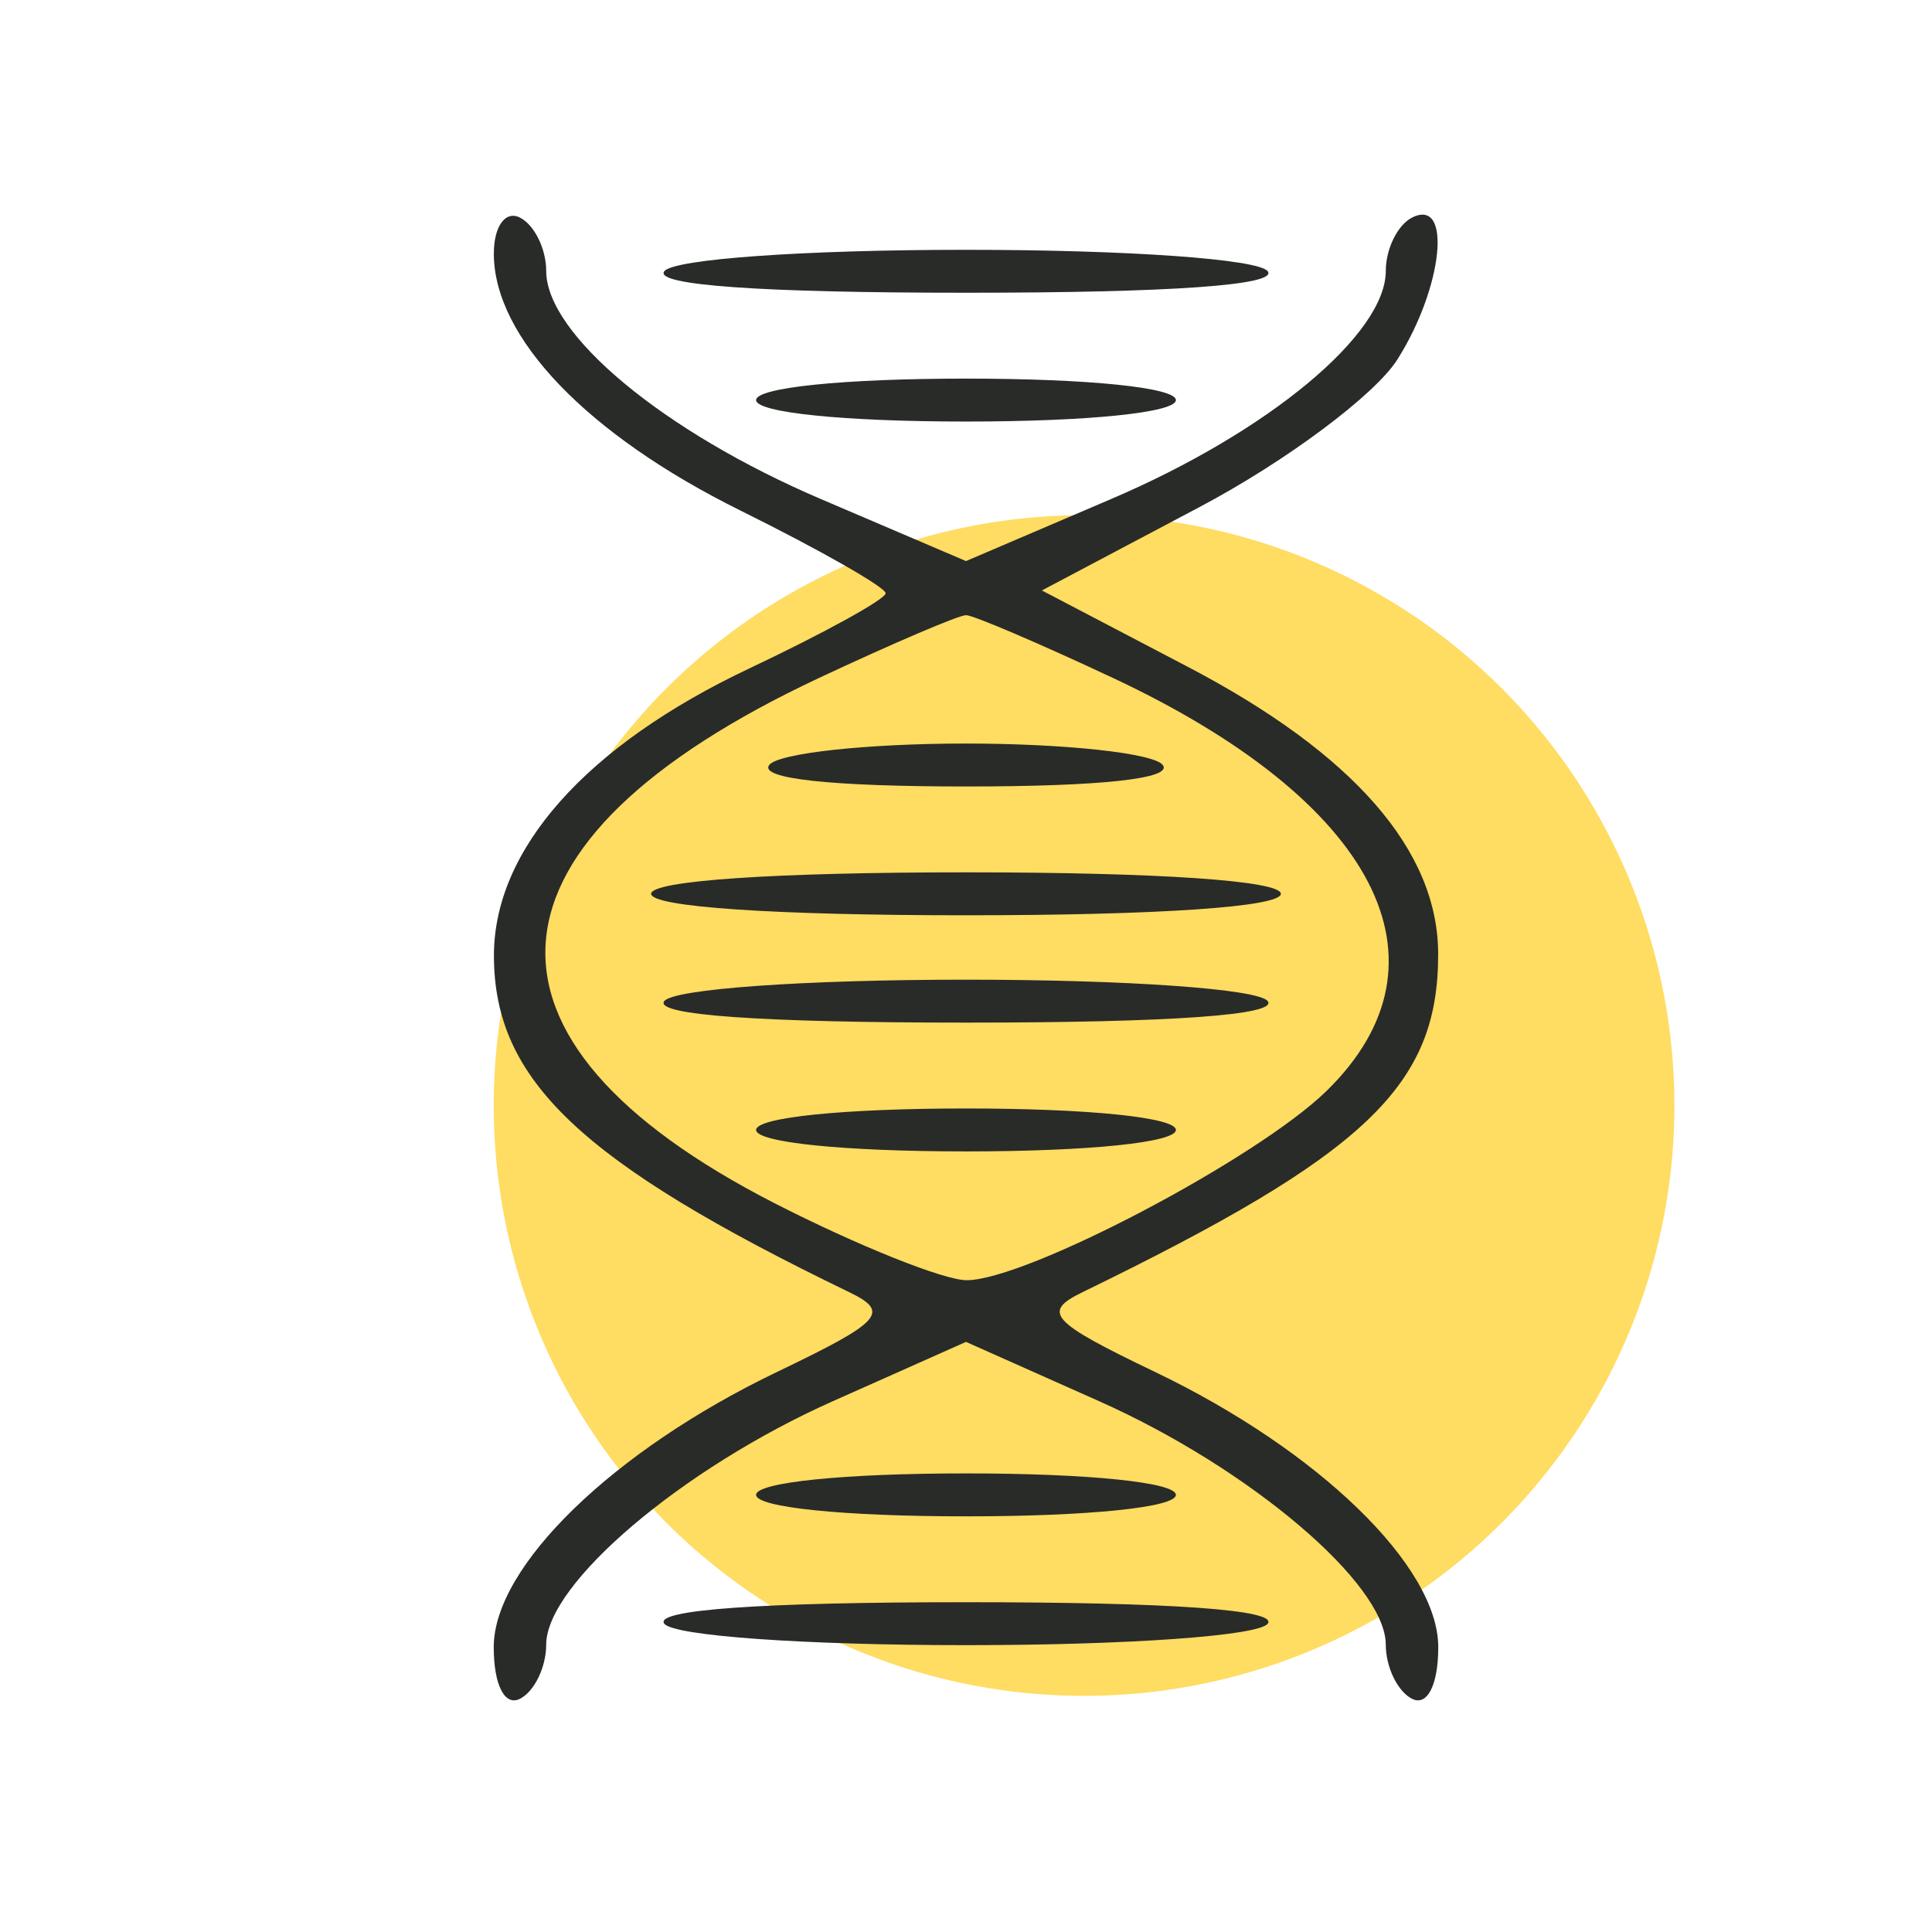
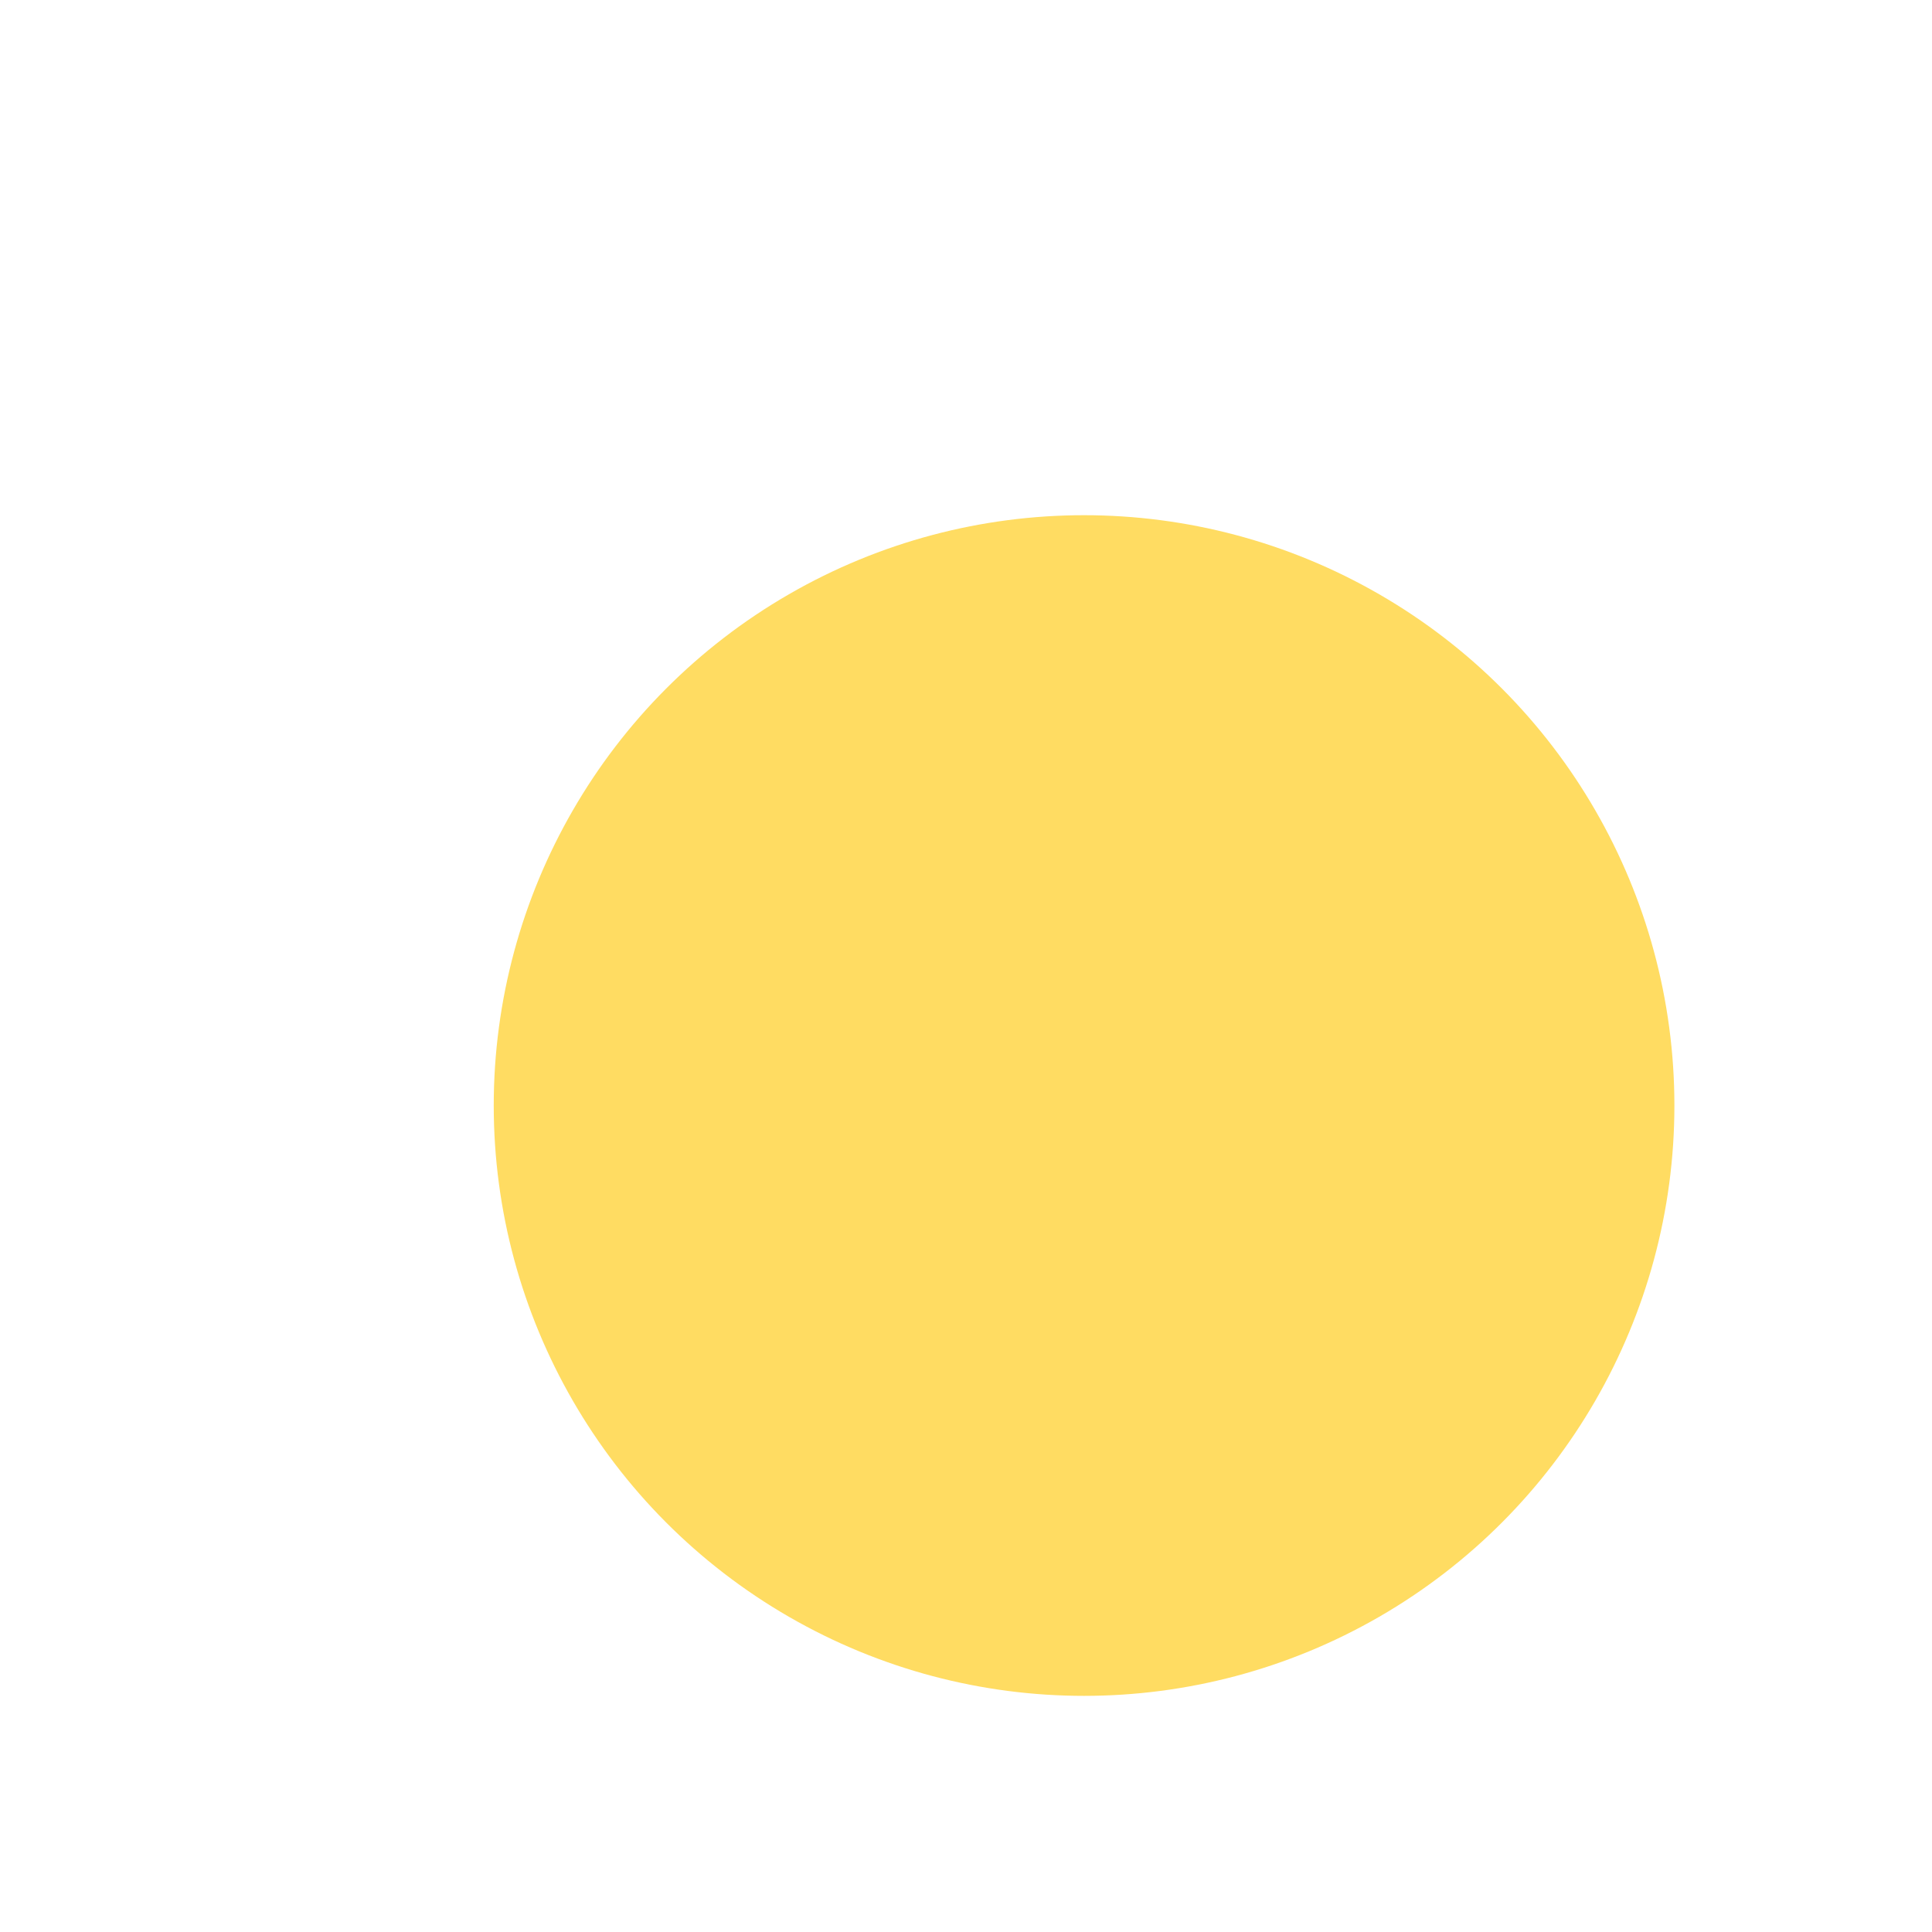
<svg xmlns="http://www.w3.org/2000/svg" width="90" height="90" fill="none">
  <circle cx="50.5" cy="51.5" r="27.5" fill="#FFDC62" />
-   <path fill-rule="evenodd" clip-rule="evenodd" d="M23.005 11.828c.007 3.895 4.352 8.42 11.47 11.946 3.734 1.85 6.786 3.588 6.782 3.863-.003.275-2.86 1.85-6.348 3.5-7.613 3.6-11.912 8.44-11.9 13.398.012 5.789 4.052 9.612 16.55 15.659 1.926.932 1.53 1.37-3.353 3.712C28.555 67.574 23 72.969 23 76.73c0 1.76.51 2.766 1.222 2.406.672-.34 1.222-1.476 1.222-2.524 0-2.835 6.338-8.215 13.36-11.342L45 62.51l6.195 2.76c7.023 3.127 13.36 8.507 13.36 11.342 0 1.048.55 2.184 1.223 2.524.711.36 1.222-.645 1.222-2.406 0-3.762-5.555-9.157-13.206-12.825-4.873-2.337-5.276-2.782-3.364-3.712 13.233-6.436 16.574-9.614 16.565-15.757-.006-4.82-3.94-9.331-11.657-13.37l-6.803-3.561 7.33-3.877c4.034-2.132 8.188-5.23 9.233-6.885 2.128-3.366 2.56-7.557.68-6.607-.672.34-1.222 1.457-1.222 2.482 0 2.956-5.471 7.499-12.803 10.632L45 26.137l-6.753-2.886c-7.332-3.133-12.803-7.676-12.803-10.632 0-1.025-.55-2.142-1.222-2.482-.68-.344-1.22.406-1.217 1.69Zm7.94.809c-.488.646 4.492 1 14.055 1 9.563 0 14.543-.354 14.056-1-.43-.568-6.508-1-14.056-1-7.548 0-13.627.432-14.056 1Zm4.277 6c0 .583 4.074 1 9.778 1 5.704 0 9.778-.417 9.778-1s-4.074-1-9.778-1c-5.704 0-9.778.417-9.778 1Zm16.637 12.95c12.248 5.749 16.104 13.208 9.94 19.23-3.234 3.162-13.995 8.82-16.77 8.82-1.067 0-5.095-1.616-8.954-3.59-14.928-7.64-14.15-16.85 2.066-24.46 3.437-1.612 6.523-2.931 6.859-2.931.336 0 3.422 1.319 6.86 2.932Zm-16.026 4.05c-.48.635 2.864 1 9.167 1s9.647-.365 9.167-1c-.416-.55-4.54-1-9.167-1-4.626 0-8.751.45-9.167 1Zm-5.5 6c0 .61 5.704 1 14.667 1 8.963 0 14.667-.39 14.667-1 0-.611-5.704-1-14.667-1-8.963 0-14.667.389-14.667 1Zm.611 5c-.487.646 4.493 1 14.056 1 9.563 0 14.543-.354 14.056-1-.43-.568-6.508-1-14.056-1-7.548 0-13.627.432-14.056 1Zm4.278 6c0 .583 4.074 1 9.778 1 5.704 0 9.778-.417 9.778-1s-4.074-1-9.778-1c-5.704 0-9.778.417-9.778 1Zm0 17c0 .583 4.074 1 9.778 1 5.704 0 9.778-.417 9.778-1s-4.074-1-9.778-1c-5.704 0-9.778.417-9.778 1Zm-4.278 6c.43.568 6.508 1 14.056 1 7.548 0 13.627-.432 14.056-1 .487-.646-4.493-1-14.056-1-9.563 0-14.543.354-14.056 1Z" fill="#282B28" />
</svg>